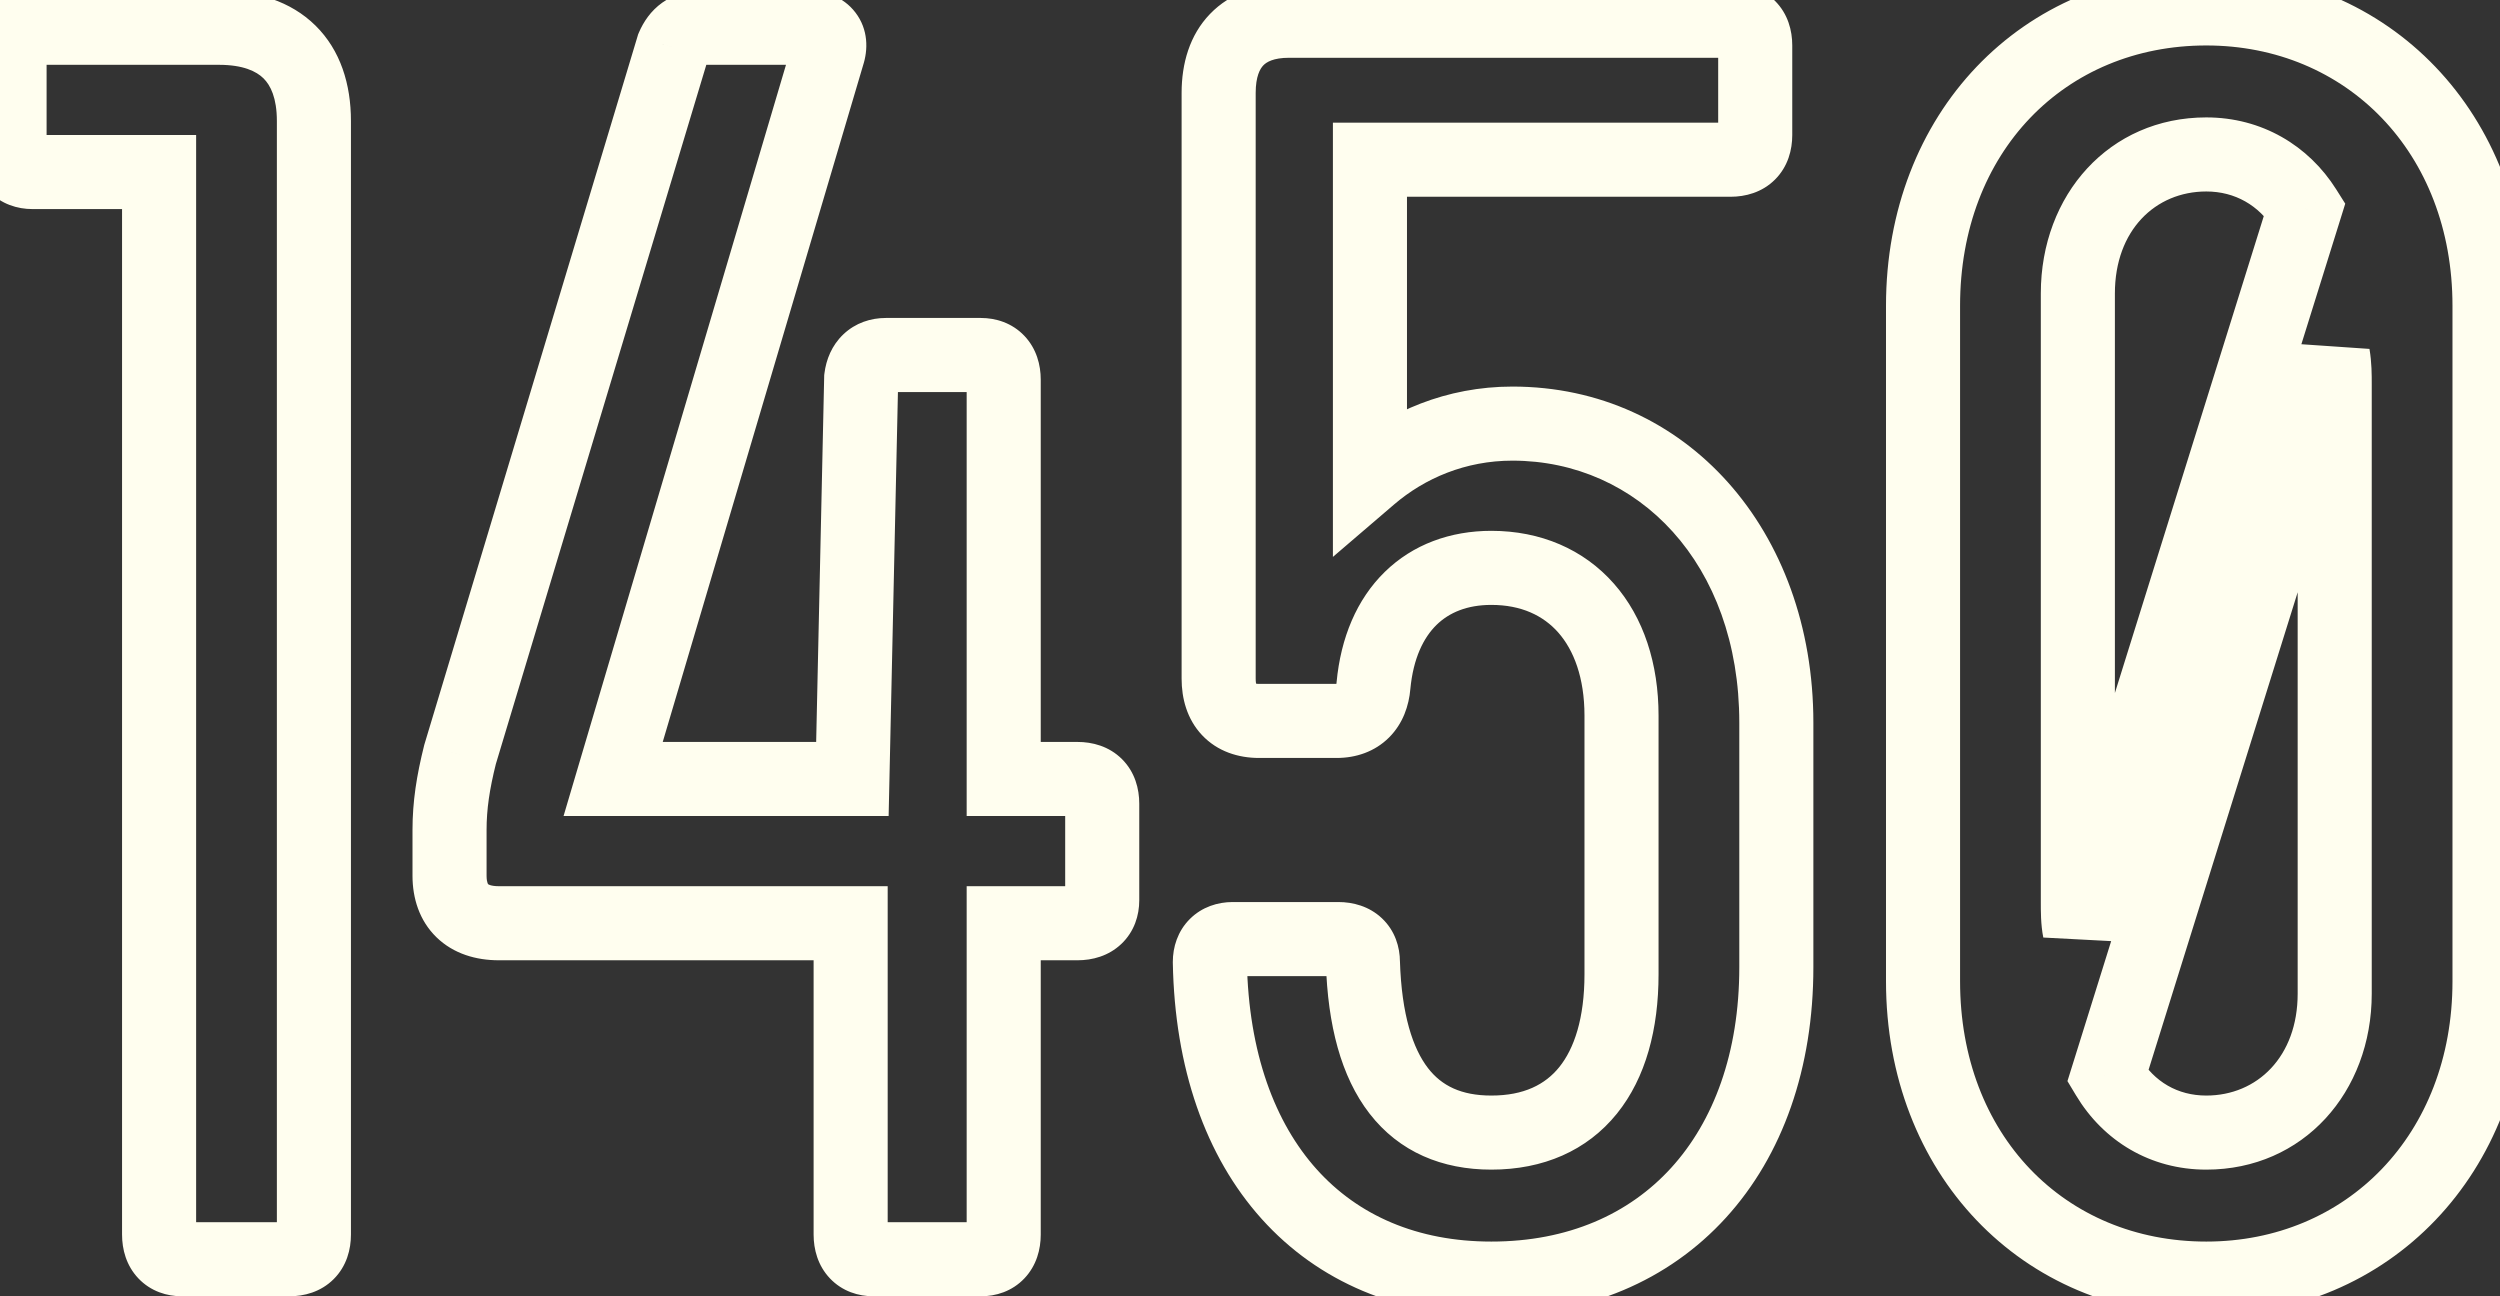
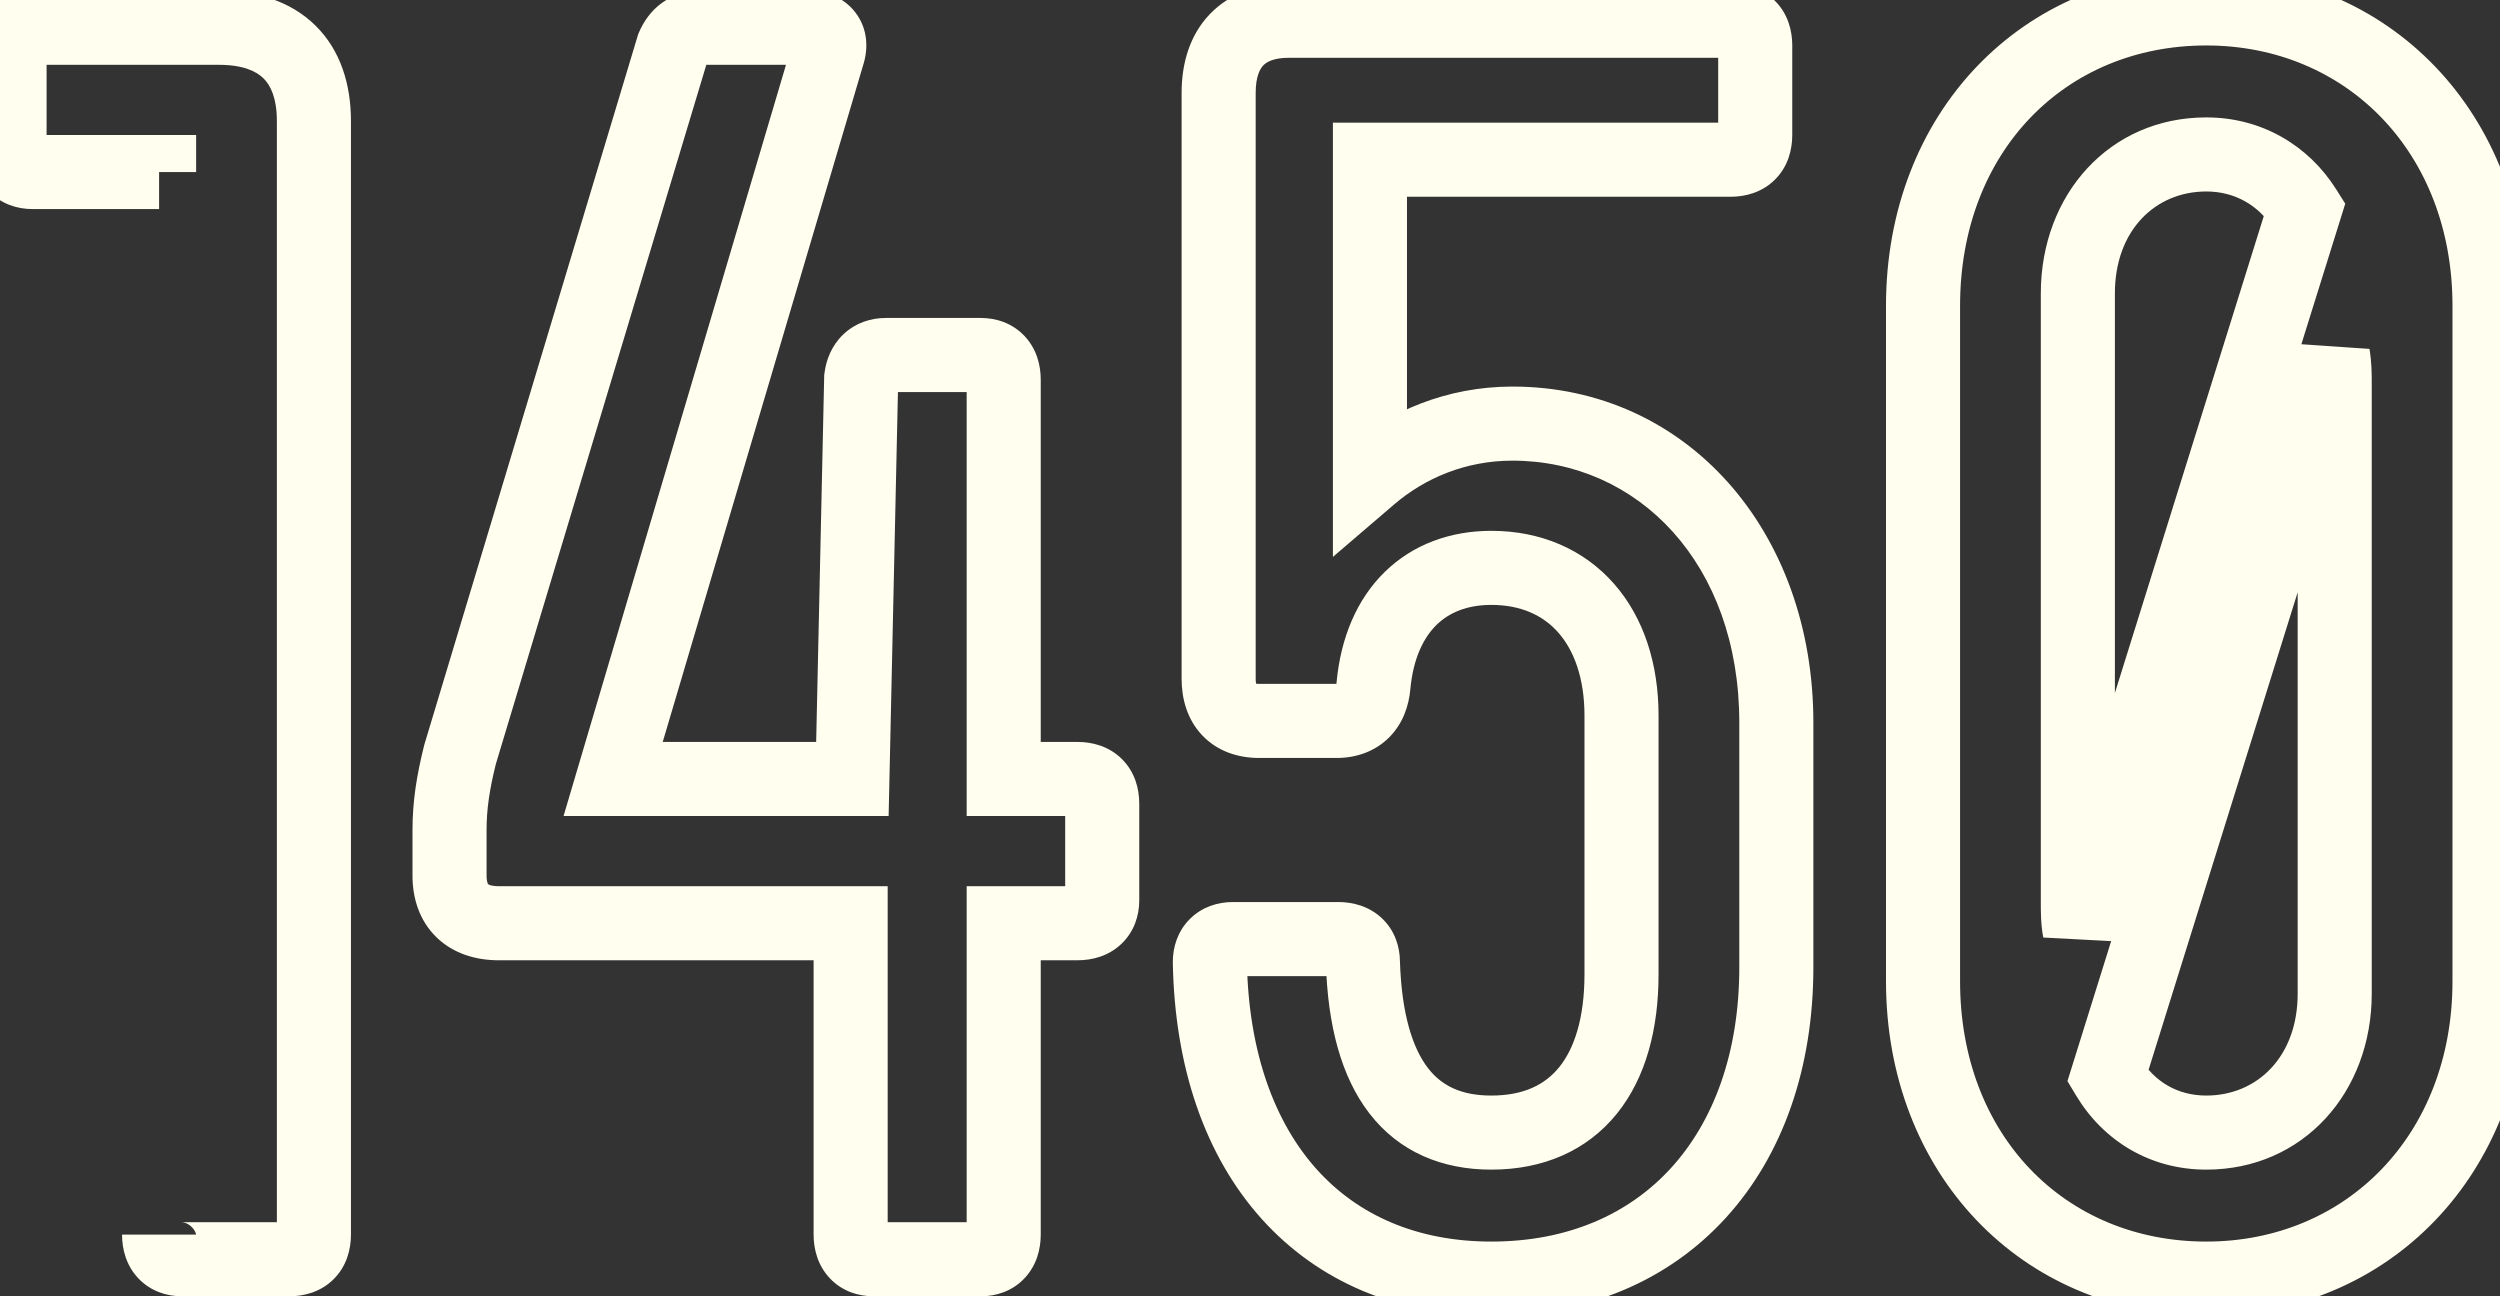
<svg xmlns="http://www.w3.org/2000/svg" width="135" height="70" viewBox="0 0 135 70" fill="none">
  <rect x="0" y="0" width="135" height="70" fill="#333333" stroke="none" />
-   <path d="M8.591 9.29H10.591V7.29H8.591V9.29ZM11.821 -0.5H1.751V3.5H11.821V-0.5ZM1.751 -0.5C0.949 -0.5 0.093 -0.241 -0.566 0.418C-1.225 1.078 -1.484 1.933 -1.484 2.735H2.516C2.516 2.777 2.494 3.015 2.262 3.247C2.031 3.478 1.793 3.5 1.751 3.5V-0.5ZM-1.484 2.735V7.96H2.516V2.735H-1.484ZM-1.484 7.96C-1.484 8.749 -1.261 9.628 -0.604 10.321C0.066 11.028 0.946 11.29 1.751 11.29V7.29C1.795 7.29 2.058 7.315 2.3 7.57C2.53 7.812 2.516 8.026 2.516 7.96H-1.484ZM1.751 11.29H8.591V7.29H1.751V11.29ZM6.591 9.29V66.67H10.591V9.29H6.591ZM6.591 66.67C6.591 67.459 6.814 68.338 7.471 69.031C8.141 69.738 9.021 70 9.826 70V66C9.87 66 10.133 66.025 10.375 66.28C10.605 66.522 10.591 66.736 10.591 66.67H6.591ZM9.826 70H15.621V66H9.826V70ZM15.621 70C16.41 70 17.316 69.775 18.021 69.07C18.726 68.365 18.951 67.459 18.951 66.67H14.951C14.951 66.736 14.938 66.495 15.192 66.241C15.446 65.987 15.687 66 15.621 66V70ZM18.951 66.67V6.535H14.951V66.67H18.951ZM18.951 6.535C18.951 4.555 18.391 2.718 17.037 1.382C15.687 0.051 13.833 -0.5 11.821 -0.5V3.5C13.133 3.5 13.844 3.852 14.228 4.23C14.608 4.605 14.951 5.285 14.951 6.535H18.951ZM54.2 42.065H52.2V44.065H54.2V42.065ZM46.505 20.405L44.52 20.157L44.507 20.259L44.505 20.361L46.505 20.405ZM46.03 42.065V44.065H47.986L48.029 42.109L46.03 42.065ZM33.11 42.065L31.192 41.497L30.432 44.065H33.11V42.065ZM44.7 2.925L42.802 2.293L42.792 2.325L42.782 2.357L44.7 2.925ZM36.34 2.545L34.501 1.757L34.457 1.861L34.425 1.969L36.34 2.545ZM24.845 40.735L22.93 40.159L22.916 40.204L22.904 40.25L24.845 40.735ZM45.935 49.855H47.935V47.855H45.935V49.855ZM54.2 49.855V47.855H52.2V49.855H54.2ZM58.19 40.065H54.2V44.065H58.19V40.065ZM56.2 42.065V20.5H52.2V42.065H56.2ZM56.2 20.5C56.2 19.711 55.976 18.832 55.319 18.139C54.65 17.432 53.769 17.17 52.965 17.17V21.17C52.92 21.17 52.657 21.145 52.415 20.89C52.186 20.648 52.2 20.434 52.2 20.5H56.2ZM52.965 17.17H47.835V21.17H52.965V17.17ZM47.835 17.17C47.019 17.17 46.194 17.436 45.545 18.051C44.911 18.651 44.612 19.425 44.52 20.157L48.489 20.653C48.493 20.625 48.478 20.782 48.296 20.954C48.098 21.142 47.89 21.17 47.835 21.17V17.17ZM44.505 20.361L44.03 42.021L48.029 42.109L48.504 20.449L44.505 20.361ZM46.03 40.065H33.11V44.065H46.03V40.065ZM35.027 42.633L46.617 3.493L42.782 2.357L31.192 41.497L35.027 42.633ZM46.597 3.557C46.886 2.691 46.894 1.596 46.196 0.68C45.518 -0.21 44.5 -0.5 43.655 -0.5V3.5C43.651 3.5 43.572 3.5 43.45 3.449C43.321 3.395 43.154 3.289 43.014 3.104C42.696 2.686 42.799 2.304 42.802 2.293L46.597 3.557ZM43.655 -0.5H37.86V3.5H43.655V-0.5ZM37.86 -0.5C37.13 -0.5 36.398 -0.311 35.759 0.146C35.136 0.591 34.746 1.186 34.501 1.757L38.178 3.333C38.218 3.239 38.209 3.312 38.084 3.401C38.024 3.444 37.961 3.472 37.908 3.488C37.858 3.503 37.837 3.5 37.86 3.5V-0.5ZM34.425 1.969L22.93 40.159L26.76 41.311L38.255 3.121L34.425 1.969ZM22.904 40.25C22.498 41.874 22.275 43.278 22.275 44.82H26.275C26.275 43.702 26.431 42.636 26.785 41.22L22.904 40.25ZM22.275 44.82V47.29H26.275V44.82H22.275ZM22.275 47.29C22.275 48.489 22.636 49.703 23.568 50.611C24.494 51.512 25.718 51.855 26.935 51.855V47.855C26.689 47.855 26.536 47.821 26.453 47.792C26.412 47.778 26.388 47.765 26.376 47.757C26.364 47.75 26.359 47.746 26.359 47.745C26.358 47.745 26.356 47.743 26.352 47.736C26.348 47.73 26.339 47.714 26.328 47.684C26.306 47.624 26.275 47.5 26.275 47.29H22.275ZM26.935 51.855H45.935V47.855H26.935V51.855ZM43.935 49.855V66.67H47.935V49.855H43.935ZM43.935 66.67C43.935 67.459 44.158 68.338 44.815 69.031C45.485 69.738 46.365 70 47.17 70V66C47.214 66 47.477 66.025 47.719 66.28C47.949 66.522 47.935 66.736 47.935 66.67H43.935ZM47.17 70H52.965V66H47.17V70ZM52.965 70C53.769 70 54.65 69.738 55.319 69.031C55.976 68.338 56.2 67.459 56.2 66.67H52.2C52.2 66.736 52.186 66.522 52.415 66.28C52.657 66.025 52.92 66 52.965 66V70ZM56.2 66.67V49.855H52.2V66.67H56.2ZM54.2 51.855H58.19V47.855H54.2V51.855ZM58.19 51.855C58.978 51.855 59.857 51.632 60.551 50.974C61.257 50.305 61.52 49.425 61.52 48.62H57.52C57.52 48.575 57.544 48.312 57.8 48.071C58.042 47.841 58.256 47.855 58.19 47.855V51.855ZM61.52 48.62V43.395H57.52V48.62H61.52ZM61.52 43.395C61.52 42.606 61.295 41.7 60.59 40.995C59.884 40.29 58.979 40.065 58.19 40.065V44.065C58.255 44.065 58.015 44.078 57.761 43.824C57.507 43.57 57.52 43.329 57.52 43.395H61.52ZM73.977 25.725H71.977V30.073L75.278 27.244L73.977 25.725ZM73.977 8.625V6.625H71.977V8.625H73.977ZM74.167 37.03L72.175 36.845L72.174 36.854L72.174 36.864L74.167 37.03ZM73.597 51.945H71.597V51.975L71.598 52.006L73.597 51.945ZM65.332 51.945H63.332V51.963L63.332 51.981L65.332 51.945ZM81.672 20.875C78.117 20.875 75.003 22.211 72.675 24.206L75.278 27.244C76.941 25.819 79.147 24.875 81.672 24.875V20.875ZM75.977 25.725V8.625H71.977V25.725H75.977ZM73.977 10.625H93.452V6.625H73.977V10.625ZM93.452 10.625C94.241 10.625 95.147 10.4 95.852 9.695C96.557 8.99 96.782 8.084 96.782 7.295H92.782C92.782 7.361 92.769 7.12 93.023 6.866C93.277 6.613 93.517 6.625 93.452 6.625V10.625ZM96.782 7.295V2.45H92.782V7.295H96.782ZM96.782 2.45C96.782 1.661 96.557 0.755 95.852 0.05C95.147 -0.655 94.241 -0.88 93.452 -0.88V3.12C93.517 3.12 93.277 3.132 93.023 2.879C92.769 2.625 92.782 2.384 92.782 2.45H96.782ZM93.452 -0.88H69.607V3.12H93.452V-0.88ZM69.607 -0.88C67.989 -0.88 66.457 -0.405 65.341 0.753C64.236 1.899 63.807 3.435 63.807 5.015H67.807C67.807 4.125 68.043 3.713 68.22 3.53C68.386 3.357 68.755 3.12 69.607 3.12V-0.88ZM63.807 5.015V36.65H67.807V5.015H63.807ZM63.807 36.65C63.807 37.702 64.09 38.824 64.907 39.694C65.743 40.584 66.874 40.93 67.992 40.93V36.93C67.833 36.93 67.764 36.906 67.755 36.903C67.753 36.902 67.786 36.916 67.823 36.955C67.857 36.992 67.857 37.011 67.845 36.975C67.831 36.934 67.807 36.832 67.807 36.65H63.807ZM67.992 40.93H72.172V36.93H67.992V40.93ZM72.172 40.93C73.218 40.93 74.237 40.596 75.011 39.822C75.763 39.07 76.084 38.102 76.16 37.196L72.174 36.864C72.164 36.977 72.144 37.034 72.138 37.049C72.135 37.055 72.136 37.051 72.144 37.04C72.151 37.028 72.164 37.012 72.183 36.993C72.201 36.975 72.222 36.958 72.243 36.945C72.264 36.931 72.28 36.924 72.289 36.921C72.306 36.914 72.276 36.93 72.172 36.93V40.93ZM76.158 37.215C76.315 35.534 76.879 34.424 77.572 33.745C78.254 33.078 79.224 32.665 80.532 32.665V28.665C78.325 28.665 76.302 29.392 74.775 30.886C73.26 32.369 72.399 34.441 72.175 36.845L76.158 37.215ZM80.532 32.665C82.149 32.665 83.34 33.241 84.149 34.16C84.98 35.104 85.562 36.592 85.562 38.645H89.562C89.562 35.853 88.766 33.351 87.151 31.517C85.513 29.657 83.189 28.665 80.532 28.665V32.665ZM85.562 38.645V52.61H89.562V38.645H85.562ZM85.562 52.61C85.562 54.993 85.005 56.626 84.2 57.624C83.445 58.56 82.297 59.16 80.532 59.16V63.16C83.326 63.16 85.693 62.145 87.314 60.136C88.883 58.189 89.562 55.547 89.562 52.61H85.562ZM80.532 59.16C78.904 59.16 77.849 58.63 77.114 57.68C76.305 56.633 75.685 54.817 75.596 51.884L71.598 52.006C71.699 55.343 72.409 58.134 73.95 60.127C75.567 62.217 77.884 63.16 80.532 63.16V59.16ZM75.597 51.945C75.597 51.141 75.334 50.26 74.628 49.591C73.934 48.934 73.056 48.71 72.267 48.71V52.71C72.333 52.71 72.119 52.724 71.877 52.494C71.621 52.252 71.597 51.989 71.597 51.945H75.597ZM72.267 48.71H66.567V52.71H72.267V48.71ZM66.567 48.71C65.765 48.71 64.909 48.969 64.25 49.628C63.591 50.288 63.332 51.143 63.332 51.945H67.332C67.332 51.987 67.31 52.225 67.079 52.457C66.847 52.688 66.609 52.71 66.567 52.71V48.71ZM63.332 51.981C63.433 57.658 65.087 62.437 68.131 65.822C71.198 69.233 75.514 71.045 80.532 71.045V67.045C76.525 67.045 73.335 65.627 71.106 63.148C68.854 60.643 67.42 56.872 67.331 51.909L63.332 51.981ZM80.532 71.045C85.696 71.045 90.099 69.16 93.196 65.761C96.277 62.38 97.922 57.663 97.922 52.23H93.922C93.922 56.867 92.526 60.558 90.24 63.067C87.97 65.558 84.678 67.045 80.532 67.045V71.045ZM97.922 52.23V39.025H93.922V52.23H97.922ZM97.922 39.025C97.922 28.633 91.052 20.875 81.672 20.875V24.875C88.441 24.875 93.922 30.417 93.922 39.025H97.922ZM112.299 50.235L110.338 50.627L114.208 50.831L112.299 50.235ZM124.459 11.285L126.368 11.881L126.643 10.999L126.15 10.217L124.459 11.285ZM113.819 58.12L111.91 57.524L111.642 58.38L112.104 59.149L113.819 58.12ZM125.979 19.17L127.952 18.841L124.07 18.574L125.979 19.17ZM119.139 71.045C129.063 71.045 136.434 63.324 136.434 52.99H132.434C132.434 61.276 126.695 67.045 119.139 67.045V71.045ZM136.434 52.99V16.51H132.434V52.99H136.434ZM136.434 16.51C136.434 6.176 129.063 -1.545 119.139 -1.545V2.455C126.695 2.455 132.434 8.223 132.434 16.51H136.434ZM119.139 -1.545C109.112 -1.545 101.844 6.185 101.844 16.51H105.844C105.844 8.215 111.496 2.455 119.139 2.455V-1.545ZM101.844 16.51V52.99H105.844V16.51H101.844ZM101.844 52.99C101.844 63.315 109.112 71.045 119.139 71.045V67.045C111.496 67.045 105.844 61.285 105.844 52.99H101.844ZM114.26 49.843C114.211 49.599 114.204 49.239 114.204 48.715H110.204C110.204 49.141 110.196 49.921 110.338 50.627L114.26 49.843ZM114.204 48.715V15.845H110.204V48.715H114.204ZM114.204 15.845C114.204 12.437 116.39 10.34 119.139 10.34V6.34C113.907 6.34 110.204 10.513 110.204 15.845H114.204ZM119.139 10.34C120.699 10.34 121.976 11.099 122.768 12.353L126.15 10.217C124.662 7.861 122.139 6.34 119.139 6.34V10.34ZM122.55 10.689L110.39 49.639L114.208 50.831L126.368 11.881L122.55 10.689ZM119.139 59.16C117.591 59.16 116.328 58.414 115.534 57.091L112.104 59.149C113.59 61.626 116.127 63.16 119.139 63.16V59.16ZM115.728 58.716L127.888 19.766L124.07 18.574L111.91 57.524L115.728 58.716ZM124.006 19.499C124.07 19.884 124.074 20.203 124.074 20.785H128.074C128.074 20.227 128.077 19.596 127.952 18.841L124.006 19.499ZM124.074 20.785V53.655H128.074V20.785H124.074ZM124.074 53.655C124.074 57.063 121.887 59.16 119.139 59.16V63.16C124.37 63.16 128.074 58.987 128.074 53.655H124.074Z" fill="#FFFEEF" />
+   <path d="M8.591 9.29H10.591V7.29H8.591V9.29ZM11.821 -0.5H1.751V3.5H11.821V-0.5ZM1.751 -0.5C0.949 -0.5 0.093 -0.241 -0.566 0.418C-1.225 1.078 -1.484 1.933 -1.484 2.735H2.516C2.516 2.777 2.494 3.015 2.262 3.247C2.031 3.478 1.793 3.5 1.751 3.5V-0.5ZM-1.484 2.735V7.96H2.516V2.735H-1.484ZM-1.484 7.96C-1.484 8.749 -1.261 9.628 -0.604 10.321C0.066 11.028 0.946 11.29 1.751 11.29V7.29C1.795 7.29 2.058 7.315 2.3 7.57C2.53 7.812 2.516 8.026 2.516 7.96H-1.484ZM1.751 11.29H8.591V7.29H1.751V11.29ZM6.591 9.29H10.591V9.29H6.591ZM6.591 66.67C6.591 67.459 6.814 68.338 7.471 69.031C8.141 69.738 9.021 70 9.826 70V66C9.87 66 10.133 66.025 10.375 66.28C10.605 66.522 10.591 66.736 10.591 66.67H6.591ZM9.826 70H15.621V66H9.826V70ZM15.621 70C16.41 70 17.316 69.775 18.021 69.07C18.726 68.365 18.951 67.459 18.951 66.67H14.951C14.951 66.736 14.938 66.495 15.192 66.241C15.446 65.987 15.687 66 15.621 66V70ZM18.951 66.67V6.535H14.951V66.67H18.951ZM18.951 6.535C18.951 4.555 18.391 2.718 17.037 1.382C15.687 0.051 13.833 -0.5 11.821 -0.5V3.5C13.133 3.5 13.844 3.852 14.228 4.23C14.608 4.605 14.951 5.285 14.951 6.535H18.951ZM54.2 42.065H52.2V44.065H54.2V42.065ZM46.505 20.405L44.52 20.157L44.507 20.259L44.505 20.361L46.505 20.405ZM46.03 42.065V44.065H47.986L48.029 42.109L46.03 42.065ZM33.11 42.065L31.192 41.497L30.432 44.065H33.11V42.065ZM44.7 2.925L42.802 2.293L42.792 2.325L42.782 2.357L44.7 2.925ZM36.34 2.545L34.501 1.757L34.457 1.861L34.425 1.969L36.34 2.545ZM24.845 40.735L22.93 40.159L22.916 40.204L22.904 40.25L24.845 40.735ZM45.935 49.855H47.935V47.855H45.935V49.855ZM54.2 49.855V47.855H52.2V49.855H54.2ZM58.19 40.065H54.2V44.065H58.19V40.065ZM56.2 42.065V20.5H52.2V42.065H56.2ZM56.2 20.5C56.2 19.711 55.976 18.832 55.319 18.139C54.65 17.432 53.769 17.17 52.965 17.17V21.17C52.92 21.17 52.657 21.145 52.415 20.89C52.186 20.648 52.2 20.434 52.2 20.5H56.2ZM52.965 17.17H47.835V21.17H52.965V17.17ZM47.835 17.17C47.019 17.17 46.194 17.436 45.545 18.051C44.911 18.651 44.612 19.425 44.52 20.157L48.489 20.653C48.493 20.625 48.478 20.782 48.296 20.954C48.098 21.142 47.89 21.17 47.835 21.17V17.17ZM44.505 20.361L44.03 42.021L48.029 42.109L48.504 20.449L44.505 20.361ZM46.03 40.065H33.11V44.065H46.03V40.065ZM35.027 42.633L46.617 3.493L42.782 2.357L31.192 41.497L35.027 42.633ZM46.597 3.557C46.886 2.691 46.894 1.596 46.196 0.68C45.518 -0.21 44.5 -0.5 43.655 -0.5V3.5C43.651 3.5 43.572 3.5 43.45 3.449C43.321 3.395 43.154 3.289 43.014 3.104C42.696 2.686 42.799 2.304 42.802 2.293L46.597 3.557ZM43.655 -0.5H37.86V3.5H43.655V-0.5ZM37.86 -0.5C37.13 -0.5 36.398 -0.311 35.759 0.146C35.136 0.591 34.746 1.186 34.501 1.757L38.178 3.333C38.218 3.239 38.209 3.312 38.084 3.401C38.024 3.444 37.961 3.472 37.908 3.488C37.858 3.503 37.837 3.5 37.86 3.5V-0.5ZM34.425 1.969L22.93 40.159L26.76 41.311L38.255 3.121L34.425 1.969ZM22.904 40.25C22.498 41.874 22.275 43.278 22.275 44.82H26.275C26.275 43.702 26.431 42.636 26.785 41.22L22.904 40.25ZM22.275 44.82V47.29H26.275V44.82H22.275ZM22.275 47.29C22.275 48.489 22.636 49.703 23.568 50.611C24.494 51.512 25.718 51.855 26.935 51.855V47.855C26.689 47.855 26.536 47.821 26.453 47.792C26.412 47.778 26.388 47.765 26.376 47.757C26.364 47.75 26.359 47.746 26.359 47.745C26.358 47.745 26.356 47.743 26.352 47.736C26.348 47.73 26.339 47.714 26.328 47.684C26.306 47.624 26.275 47.5 26.275 47.29H22.275ZM26.935 51.855H45.935V47.855H26.935V51.855ZM43.935 49.855V66.67H47.935V49.855H43.935ZM43.935 66.67C43.935 67.459 44.158 68.338 44.815 69.031C45.485 69.738 46.365 70 47.17 70V66C47.214 66 47.477 66.025 47.719 66.28C47.949 66.522 47.935 66.736 47.935 66.67H43.935ZM47.17 70H52.965V66H47.17V70ZM52.965 70C53.769 70 54.65 69.738 55.319 69.031C55.976 68.338 56.2 67.459 56.2 66.67H52.2C52.2 66.736 52.186 66.522 52.415 66.28C52.657 66.025 52.92 66 52.965 66V70ZM56.2 66.67V49.855H52.2V66.67H56.2ZM54.2 51.855H58.19V47.855H54.2V51.855ZM58.19 51.855C58.978 51.855 59.857 51.632 60.551 50.974C61.257 50.305 61.52 49.425 61.52 48.62H57.52C57.52 48.575 57.544 48.312 57.8 48.071C58.042 47.841 58.256 47.855 58.19 47.855V51.855ZM61.52 48.62V43.395H57.52V48.62H61.52ZM61.52 43.395C61.52 42.606 61.295 41.7 60.59 40.995C59.884 40.29 58.979 40.065 58.19 40.065V44.065C58.255 44.065 58.015 44.078 57.761 43.824C57.507 43.57 57.52 43.329 57.52 43.395H61.52ZM73.977 25.725H71.977V30.073L75.278 27.244L73.977 25.725ZM73.977 8.625V6.625H71.977V8.625H73.977ZM74.167 37.03L72.175 36.845L72.174 36.854L72.174 36.864L74.167 37.03ZM73.597 51.945H71.597V51.975L71.598 52.006L73.597 51.945ZM65.332 51.945H63.332V51.963L63.332 51.981L65.332 51.945ZM81.672 20.875C78.117 20.875 75.003 22.211 72.675 24.206L75.278 27.244C76.941 25.819 79.147 24.875 81.672 24.875V20.875ZM75.977 25.725V8.625H71.977V25.725H75.977ZM73.977 10.625H93.452V6.625H73.977V10.625ZM93.452 10.625C94.241 10.625 95.147 10.4 95.852 9.695C96.557 8.99 96.782 8.084 96.782 7.295H92.782C92.782 7.361 92.769 7.12 93.023 6.866C93.277 6.613 93.517 6.625 93.452 6.625V10.625ZM96.782 7.295V2.45H92.782V7.295H96.782ZM96.782 2.45C96.782 1.661 96.557 0.755 95.852 0.05C95.147 -0.655 94.241 -0.88 93.452 -0.88V3.12C93.517 3.12 93.277 3.132 93.023 2.879C92.769 2.625 92.782 2.384 92.782 2.45H96.782ZM93.452 -0.88H69.607V3.12H93.452V-0.88ZM69.607 -0.88C67.989 -0.88 66.457 -0.405 65.341 0.753C64.236 1.899 63.807 3.435 63.807 5.015H67.807C67.807 4.125 68.043 3.713 68.22 3.53C68.386 3.357 68.755 3.12 69.607 3.12V-0.88ZM63.807 5.015V36.65H67.807V5.015H63.807ZM63.807 36.65C63.807 37.702 64.09 38.824 64.907 39.694C65.743 40.584 66.874 40.93 67.992 40.93V36.93C67.833 36.93 67.764 36.906 67.755 36.903C67.753 36.902 67.786 36.916 67.823 36.955C67.857 36.992 67.857 37.011 67.845 36.975C67.831 36.934 67.807 36.832 67.807 36.65H63.807ZM67.992 40.93H72.172V36.93H67.992V40.93ZM72.172 40.93C73.218 40.93 74.237 40.596 75.011 39.822C75.763 39.07 76.084 38.102 76.16 37.196L72.174 36.864C72.164 36.977 72.144 37.034 72.138 37.049C72.135 37.055 72.136 37.051 72.144 37.04C72.151 37.028 72.164 37.012 72.183 36.993C72.201 36.975 72.222 36.958 72.243 36.945C72.264 36.931 72.28 36.924 72.289 36.921C72.306 36.914 72.276 36.93 72.172 36.93V40.93ZM76.158 37.215C76.315 35.534 76.879 34.424 77.572 33.745C78.254 33.078 79.224 32.665 80.532 32.665V28.665C78.325 28.665 76.302 29.392 74.775 30.886C73.26 32.369 72.399 34.441 72.175 36.845L76.158 37.215ZM80.532 32.665C82.149 32.665 83.34 33.241 84.149 34.16C84.98 35.104 85.562 36.592 85.562 38.645H89.562C89.562 35.853 88.766 33.351 87.151 31.517C85.513 29.657 83.189 28.665 80.532 28.665V32.665ZM85.562 38.645V52.61H89.562V38.645H85.562ZM85.562 52.61C85.562 54.993 85.005 56.626 84.2 57.624C83.445 58.56 82.297 59.16 80.532 59.16V63.16C83.326 63.16 85.693 62.145 87.314 60.136C88.883 58.189 89.562 55.547 89.562 52.61H85.562ZM80.532 59.16C78.904 59.16 77.849 58.63 77.114 57.68C76.305 56.633 75.685 54.817 75.596 51.884L71.598 52.006C71.699 55.343 72.409 58.134 73.95 60.127C75.567 62.217 77.884 63.16 80.532 63.16V59.16ZM75.597 51.945C75.597 51.141 75.334 50.26 74.628 49.591C73.934 48.934 73.056 48.71 72.267 48.71V52.71C72.333 52.71 72.119 52.724 71.877 52.494C71.621 52.252 71.597 51.989 71.597 51.945H75.597ZM72.267 48.71H66.567V52.71H72.267V48.71ZM66.567 48.71C65.765 48.71 64.909 48.969 64.25 49.628C63.591 50.288 63.332 51.143 63.332 51.945H67.332C67.332 51.987 67.31 52.225 67.079 52.457C66.847 52.688 66.609 52.71 66.567 52.71V48.71ZM63.332 51.981C63.433 57.658 65.087 62.437 68.131 65.822C71.198 69.233 75.514 71.045 80.532 71.045V67.045C76.525 67.045 73.335 65.627 71.106 63.148C68.854 60.643 67.42 56.872 67.331 51.909L63.332 51.981ZM80.532 71.045C85.696 71.045 90.099 69.16 93.196 65.761C96.277 62.38 97.922 57.663 97.922 52.23H93.922C93.922 56.867 92.526 60.558 90.24 63.067C87.97 65.558 84.678 67.045 80.532 67.045V71.045ZM97.922 52.23V39.025H93.922V52.23H97.922ZM97.922 39.025C97.922 28.633 91.052 20.875 81.672 20.875V24.875C88.441 24.875 93.922 30.417 93.922 39.025H97.922ZM112.299 50.235L110.338 50.627L114.208 50.831L112.299 50.235ZM124.459 11.285L126.368 11.881L126.643 10.999L126.15 10.217L124.459 11.285ZM113.819 58.12L111.91 57.524L111.642 58.38L112.104 59.149L113.819 58.12ZM125.979 19.17L127.952 18.841L124.07 18.574L125.979 19.17ZM119.139 71.045C129.063 71.045 136.434 63.324 136.434 52.99H132.434C132.434 61.276 126.695 67.045 119.139 67.045V71.045ZM136.434 52.99V16.51H132.434V52.99H136.434ZM136.434 16.51C136.434 6.176 129.063 -1.545 119.139 -1.545V2.455C126.695 2.455 132.434 8.223 132.434 16.51H136.434ZM119.139 -1.545C109.112 -1.545 101.844 6.185 101.844 16.51H105.844C105.844 8.215 111.496 2.455 119.139 2.455V-1.545ZM101.844 16.51V52.99H105.844V16.51H101.844ZM101.844 52.99C101.844 63.315 109.112 71.045 119.139 71.045V67.045C111.496 67.045 105.844 61.285 105.844 52.99H101.844ZM114.26 49.843C114.211 49.599 114.204 49.239 114.204 48.715H110.204C110.204 49.141 110.196 49.921 110.338 50.627L114.26 49.843ZM114.204 48.715V15.845H110.204V48.715H114.204ZM114.204 15.845C114.204 12.437 116.39 10.34 119.139 10.34V6.34C113.907 6.34 110.204 10.513 110.204 15.845H114.204ZM119.139 10.34C120.699 10.34 121.976 11.099 122.768 12.353L126.15 10.217C124.662 7.861 122.139 6.34 119.139 6.34V10.34ZM122.55 10.689L110.39 49.639L114.208 50.831L126.368 11.881L122.55 10.689ZM119.139 59.16C117.591 59.16 116.328 58.414 115.534 57.091L112.104 59.149C113.59 61.626 116.127 63.16 119.139 63.16V59.16ZM115.728 58.716L127.888 19.766L124.07 18.574L111.91 57.524L115.728 58.716ZM124.006 19.499C124.07 19.884 124.074 20.203 124.074 20.785H128.074C128.074 20.227 128.077 19.596 127.952 18.841L124.006 19.499ZM124.074 20.785V53.655H128.074V20.785H124.074ZM124.074 53.655C124.074 57.063 121.887 59.16 119.139 59.16V63.16C124.37 63.16 128.074 58.987 128.074 53.655H124.074Z" fill="#FFFEEF" />
</svg>